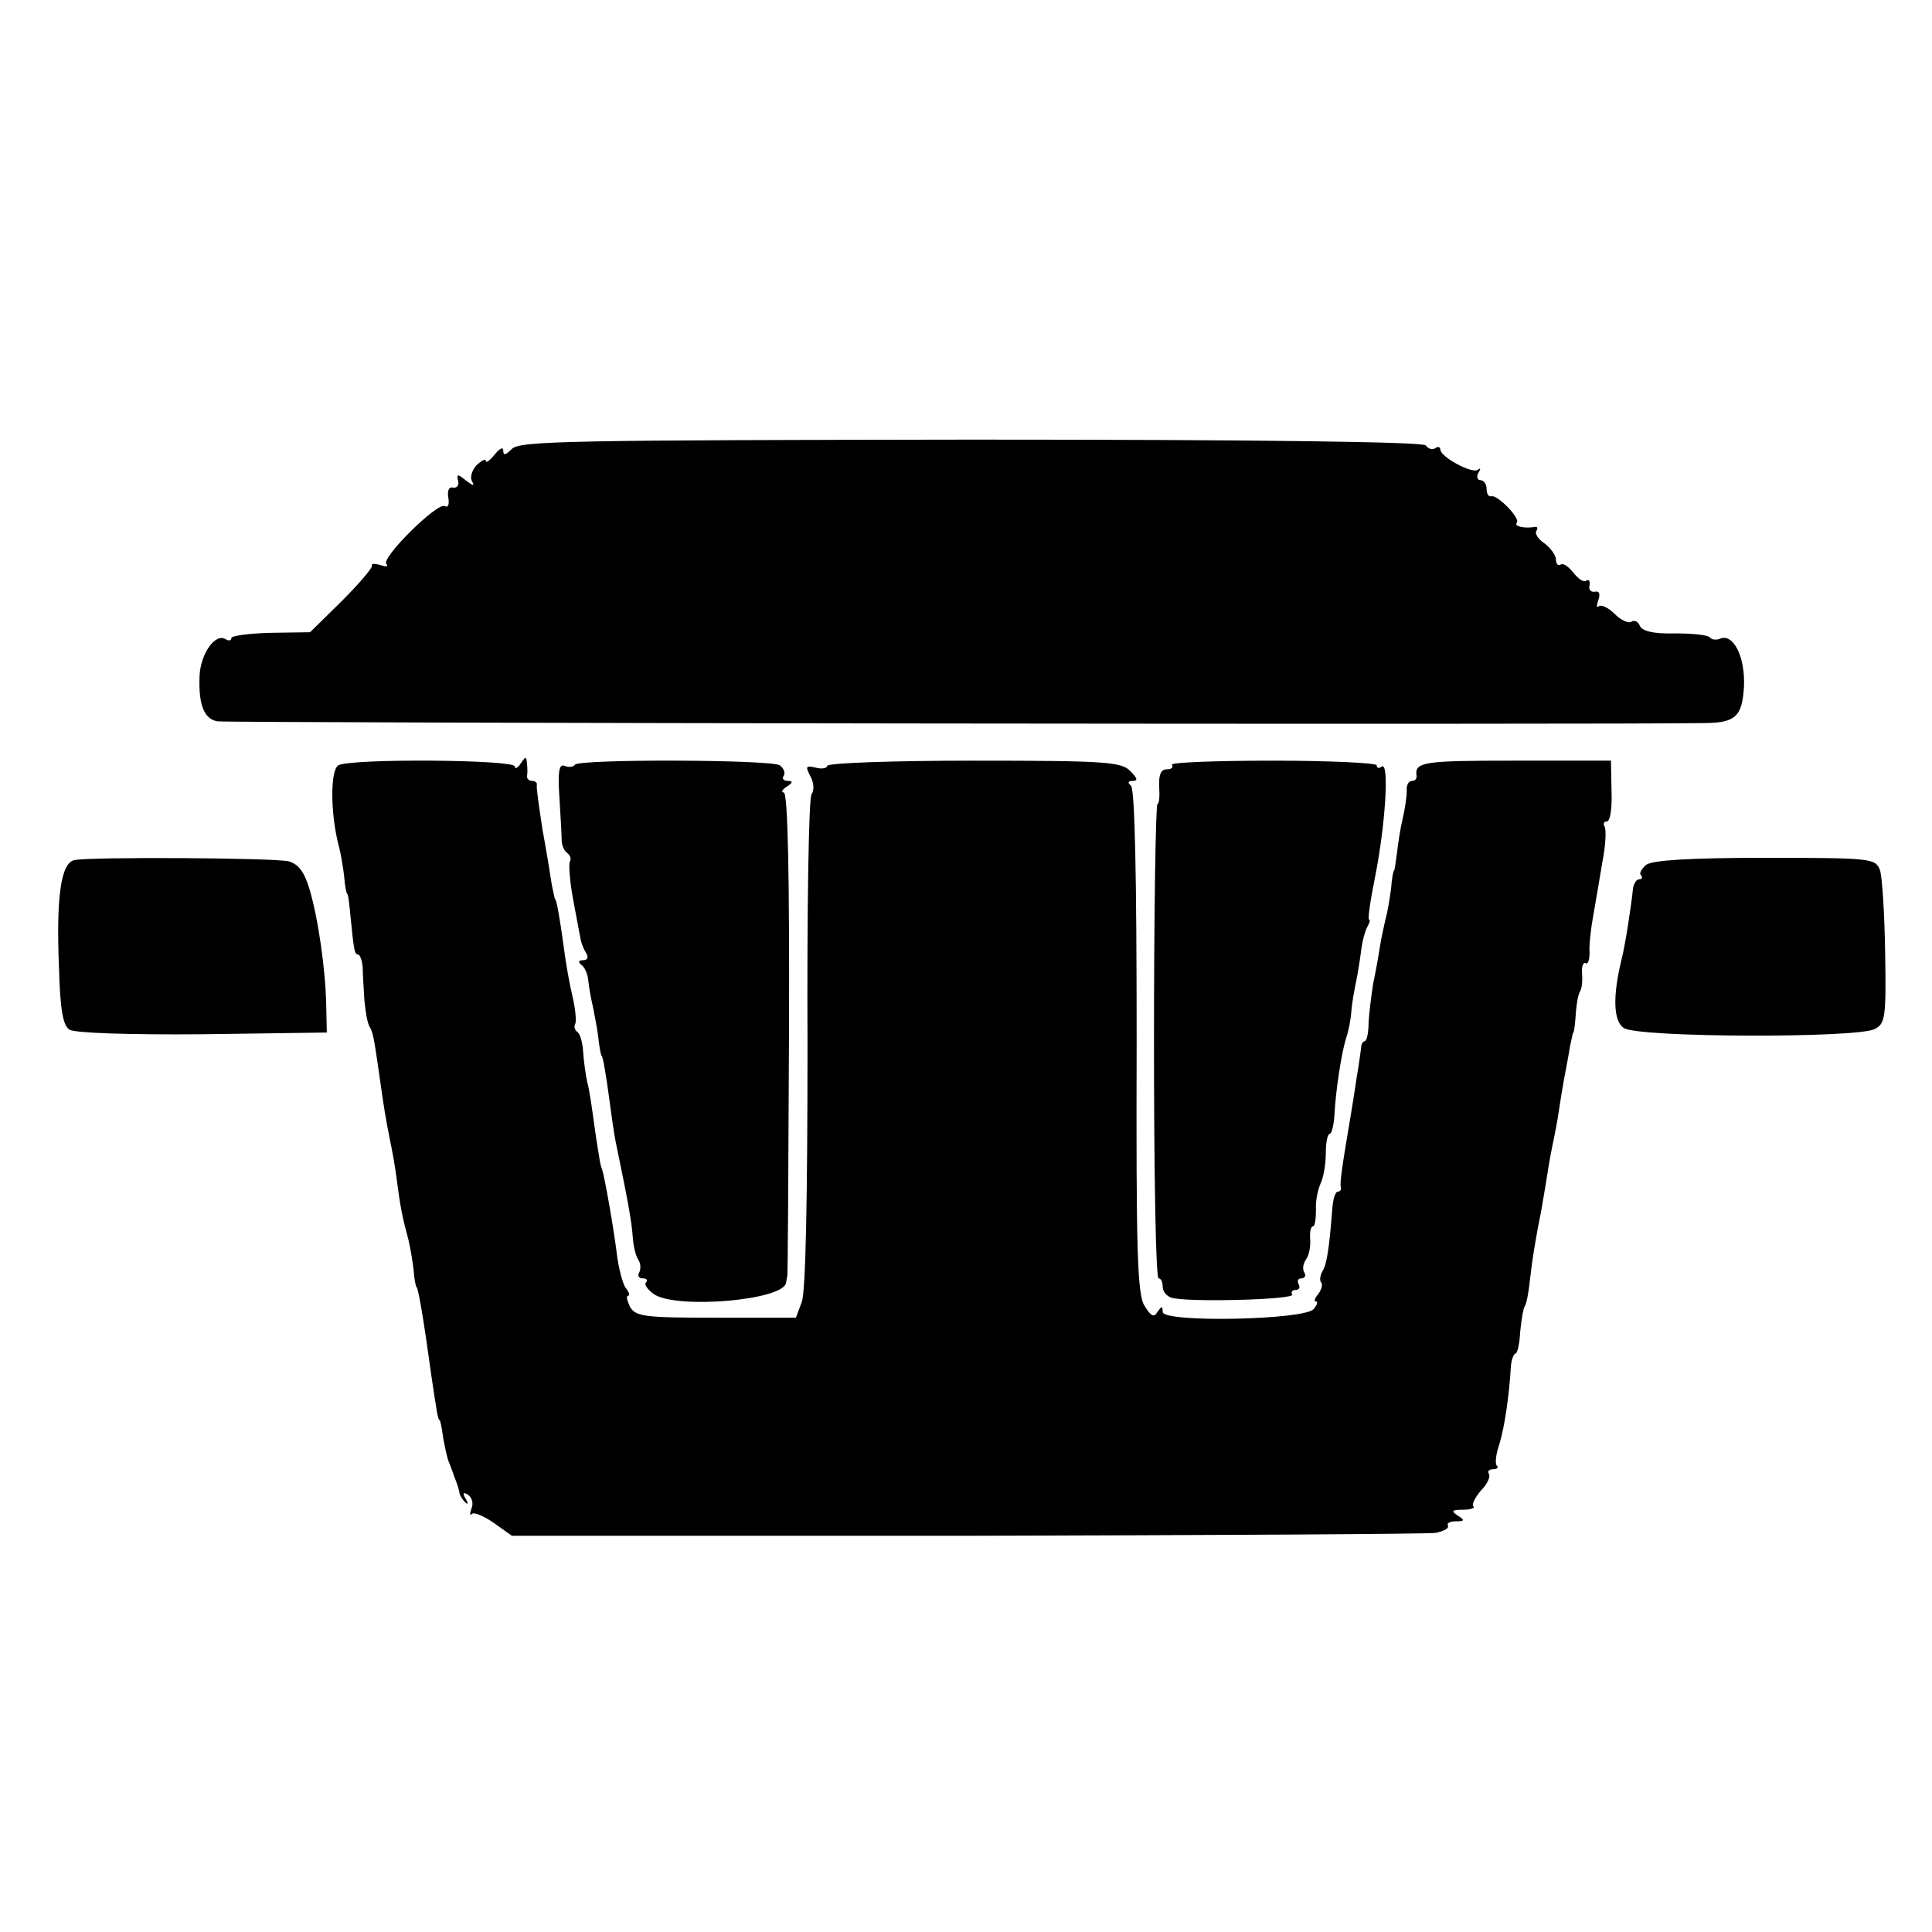
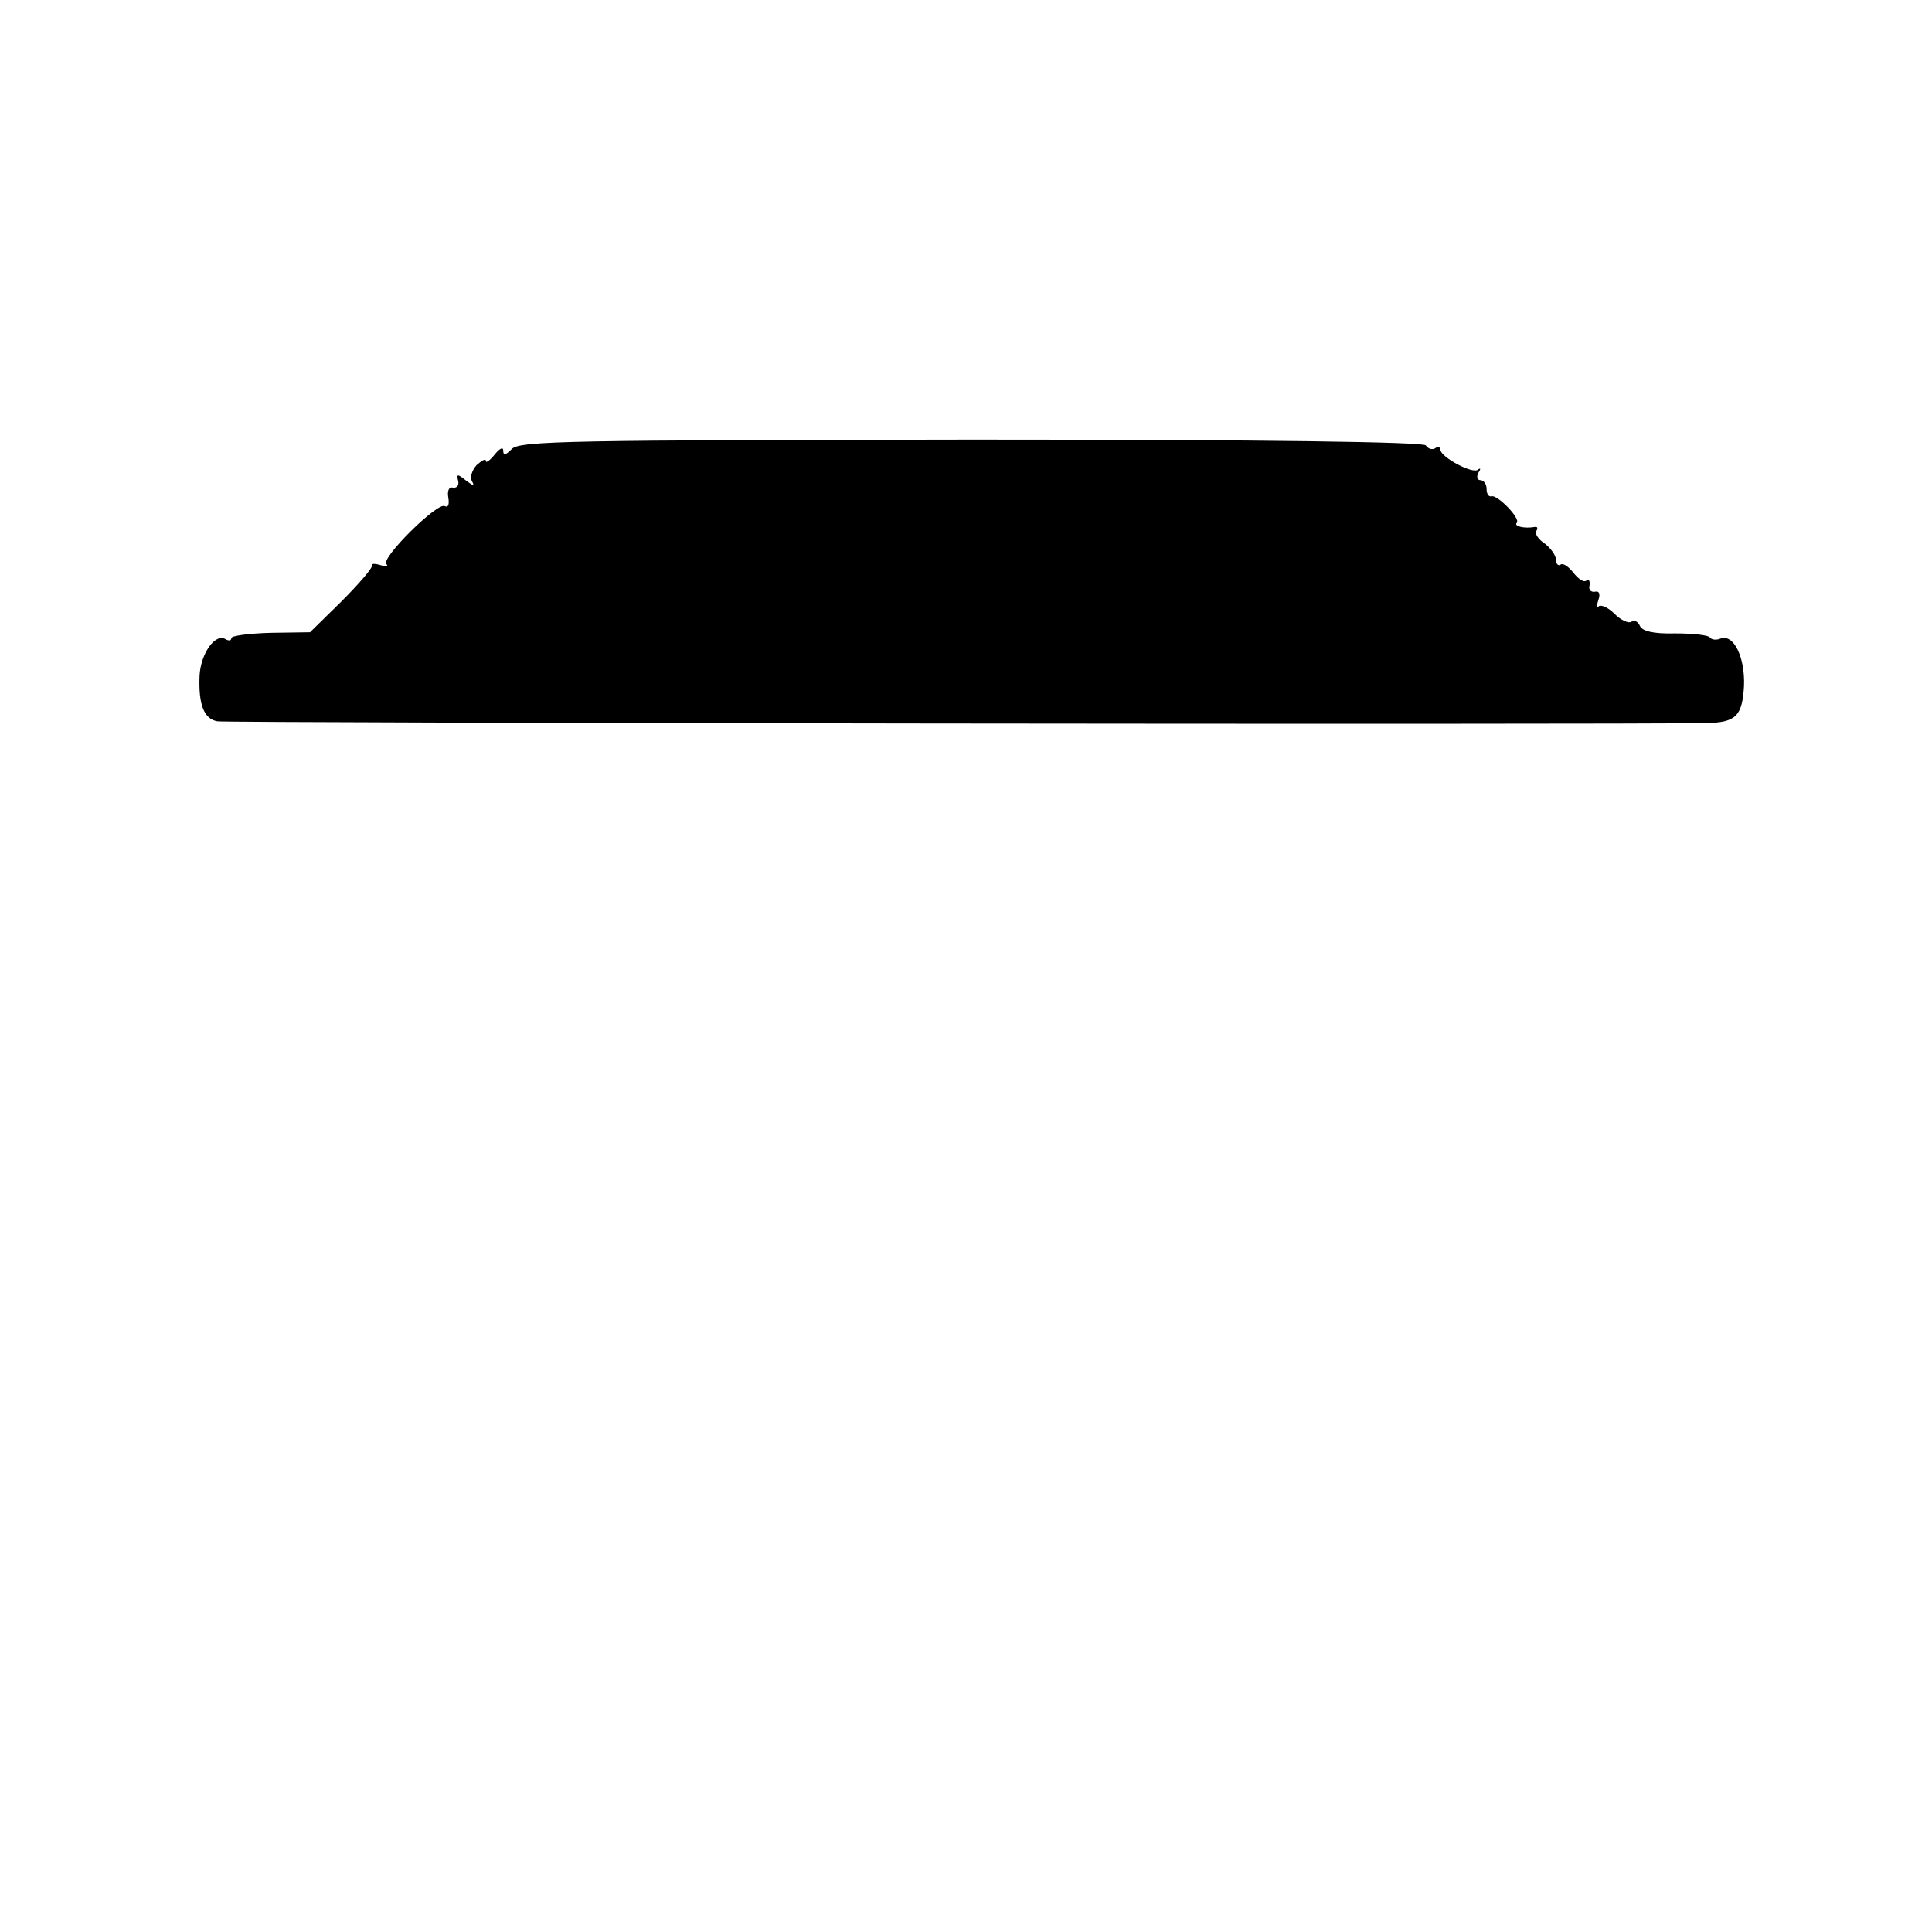
<svg xmlns="http://www.w3.org/2000/svg" version="1.0" width="334pt" height="334pt" viewBox="0 0 334 334" preserveAspectRatio="xMidYMid meet">
  <g transform="translate(0,334) scale(0.1,-0.1)" fill="#000000" stroke="none">
    <path d="M885 2564 c-11 -11 -15 -12 -15 -3 0 7 -6 4 -15 -7 -8 -10 -15 -15 -15 -11 0 5 -7 1 -16 -7 -8 -9 -12 -21 -8 -28 5 -9 2 -8 -10 1 -15 12 -17 12 -14 0 2 -8 -2 -13 -9 -12 -7 2 -10 -6 -8 -17 2 -12 0 -18 -6 -15 -12 8 -111 -90 -101 -100 4 -5 -1 -5 -10 -2 -10 3 -17 3 -15 -1 1 -4 -23 -32 -53 -62 l-54 -53 -68 -1 c-37 -1 -68 -5 -68 -9 0 -5 -5 -5 -10 -2 -18 11 -43 -25 -45 -63 -2 -49 7 -75 31 -79 15 -3 2414 -6 2574 -3 51 1 62 12 65 64 2 50 -18 91 -41 82 -7 -3 -15 -2 -18 2 -2 4 -29 7 -60 7 -38 -1 -57 4 -61 13 -3 7 -9 11 -15 7 -5 -3 -18 3 -29 14 -11 11 -23 16 -27 13 -4 -4 -4 1 -1 10 4 11 2 17 -6 15 -7 -1 -11 4 -9 11 1 8 -1 11 -6 8 -5 -3 -14 4 -22 14 -8 10 -17 17 -22 14 -4 -3 -8 1 -8 8 0 8 -9 20 -19 28 -11 7 -18 17 -15 22 3 5 2 8 -3 7 -17 -3 -36 1 -31 7 8 7 -34 50 -44 46 -5 -1 -8 5 -8 13 0 8 -5 15 -11 15 -5 0 -7 6 -3 13 4 6 4 9 -1 5 -9 -8 -65 22 -65 35 0 4 -4 6 -9 2 -5 -3 -12 -1 -16 5 -4 6 -275 10 -785 10 -689 -1 -781 -2 -795 -16z" />
-     <path d="M585 2017 c-14 -8 -14 -81 0 -137 4 -14 8 -38 10 -55 1 -16 4 -30 5 -30 2 0 4 -18 6 -40 6 -60 7 -65 13 -65 3 0 7 -10 8 -22 0 -13 2 -39 3 -58 2 -19 5 -39 9 -45 6 -11 7 -16 17 -85 7 -51 11 -75 18 -110 3 -14 9 -45 12 -70 6 -46 9 -62 20 -103 3 -12 7 -35 9 -52 1 -16 4 -30 5 -30 3 0 13 -60 26 -155 9 -60 11 -75 14 -75 1 0 4 -13 6 -30 3 -16 7 -37 11 -45 3 -8 7 -18 8 -22 2 -5 4 -10 5 -13 1 -3 3 -9 4 -14 0 -5 5 -13 10 -18 5 -5 6 -2 1 6 -6 10 -4 12 4 7 7 -5 10 -15 6 -24 -3 -9 -3 -13 1 -9 4 3 21 -4 38 -16 l31 -22 785 0 c432 1 797 3 812 5 14 3 24 8 21 13 -2 4 4 7 14 7 15 0 16 2 3 10 -12 8 -10 10 9 10 13 0 22 3 18 6 -3 3 3 15 13 27 11 11 17 24 14 29 -3 4 0 8 7 8 7 0 10 3 7 6 -4 3 -2 20 4 37 9 30 17 83 20 135 1 12 5 22 8 22 3 0 7 16 8 37 2 20 5 40 8 45 3 4 7 25 9 46 4 35 9 67 20 122 2 13 7 40 10 60 3 20 8 47 11 60 3 14 7 36 9 50 2 14 6 39 9 55 3 17 8 41 10 55 3 14 5 25 6 25 1 0 3 14 4 30 1 17 4 35 7 40 4 6 5 20 4 32 -1 12 2 20 6 18 4 -3 7 5 7 18 -1 12 2 40 6 62 4 22 11 64 16 94 6 29 7 57 4 62 -3 5 -1 9 4 9 6 0 9 24 8 52 l-1 53 -168 0 c-157 0 -172 -2 -168 -27 0 -5 -3 -8 -8 -8 -6 0 -10 -8 -9 -17 0 -10 -3 -31 -7 -48 -4 -16 -8 -43 -10 -60 -2 -16 -4 -30 -5 -30 -1 0 -4 -13 -5 -30 -2 -16 -6 -41 -10 -55 -3 -14 -8 -36 -10 -50 -2 -14 -7 -41 -11 -60 -3 -19 -7 -50 -8 -67 0 -18 -3 -33 -7 -33 -3 0 -6 -6 -6 -12 -1 -7 -4 -31 -8 -53 -3 -22 -8 -51 -10 -64 -15 -88 -19 -117 -17 -123 1 -5 -1 -8 -5 -8 -5 0 -9 -15 -10 -33 -5 -63 -9 -93 -17 -105 -4 -8 -5 -16 -2 -19 3 -3 1 -12 -5 -20 -6 -7 -8 -13 -4 -13 4 0 2 -6 -4 -13 -15 -19 -261 -24 -261 -5 0 11 -2 10 -9 0 -6 -10 -11 -8 -22 10 -13 19 -15 95 -14 458 0 287 -3 437 -10 442 -6 5 -5 8 3 8 10 0 8 5 -4 17 -15 16 -44 18 -271 18 -139 0 -253 -4 -253 -9 0 -4 -9 -6 -20 -3 -17 4 -18 2 -9 -15 6 -11 7 -24 2 -31 -5 -7 -8 -201 -7 -432 0 -263 -3 -429 -10 -446 l-10 -27 -138 0 c-125 0 -139 2 -149 19 -5 11 -7 19 -3 19 3 0 2 6 -4 13 -5 6 -13 35 -16 62 -5 41 -21 132 -25 143 -2 5 -3 8 -6 27 -2 11 -6 38 -9 60 -3 22 -7 51 -11 65 -3 14 -6 38 -7 53 -1 15 -5 30 -10 33 -4 3 -6 9 -4 13 3 4 1 25 -4 47 -5 21 -12 59 -15 84 -7 52 -13 85 -15 85 -1 0 -3 11 -6 25 -2 14 -9 57 -16 95 -6 39 -11 73 -10 78 1 4 -3 7 -8 7 -5 0 -9 3 -9 8 1 4 1 14 0 22 -1 13 -2 13 -11 0 -5 -8 -10 -10 -10 -5 0 12 -284 14 -305 2z" />
-     <path d="M994 2018 c-3 -4 -10 -5 -18 -2 -9 4 -12 -9 -9 -53 2 -32 4 -66 4 -75 0 -10 5 -20 10 -23 5 -4 7 -10 4 -15 -2 -4 0 -34 6 -66 6 -33 12 -63 13 -69 1 -5 5 -16 9 -22 5 -8 3 -13 -5 -13 -8 0 -9 -3 -3 -8 6 -4 11 -16 12 -27 1 -11 5 -33 9 -50 3 -16 8 -41 9 -55 2 -14 4 -25 5 -25 2 0 8 -34 14 -80 3 -22 7 -52 10 -67 23 -111 28 -140 30 -168 1 -14 5 -31 9 -37 5 -7 5 -17 2 -23 -3 -5 -1 -10 6 -10 7 0 9 -3 6 -7 -4 -3 2 -12 13 -20 38 -27 227 -11 229 20 1 4 1 8 2 10 1 1 2 190 3 420 1 272 -2 417 -9 417 -5 0 -3 5 5 10 11 7 11 10 2 10 -7 0 -11 4 -7 9 3 5 0 13 -7 18 -16 10 -348 11 -354 1z" />
-     <path d="M2026 2018 c3 -5 -1 -8 -9 -8 -10 0 -14 -9 -13 -30 1 -16 0 -30 -3 -30 -3 0 -6 -184 -6 -410 0 -225 3 -410 8 -410 4 0 7 -6 7 -14 0 -8 6 -16 14 -19 22 -9 215 -4 210 5 -3 4 0 8 6 8 6 0 8 5 5 10 -3 6 -1 10 5 10 6 0 8 5 5 10 -4 6 -2 16 3 23 5 7 8 22 7 35 -1 12 1 22 5 22 3 0 5 12 5 28 -1 15 3 35 8 46 5 10 9 34 9 52 0 19 3 34 7 34 3 0 7 15 8 33 2 41 12 106 20 132 4 11 8 31 9 45 1 14 5 37 8 51 3 14 7 39 9 55 2 17 7 35 11 42 4 7 5 12 3 12 -3 0 2 33 10 73 18 90 25 199 12 192 -5 -4 -9 -3 -9 2 0 4 -81 8 -179 8 -99 0 -177 -3 -175 -7z" />
-     <path d="M128 1853 c-23 -6 -31 -65 -26 -187 2 -72 7 -99 18 -106 9 -6 103 -9 230 -8 l215 3 -1 45 c-1 63 -14 153 -29 203 -9 30 -19 43 -36 48 -26 6 -342 8 -371 2z" />
-     <path d="M2846 1845 c-8 -7 -13 -15 -9 -18 3 -4 2 -7 -3 -7 -5 0 -10 -8 -11 -17 -3 -29 -13 -96 -20 -123 -15 -62 -14 -105 4 -117 22 -17 404 -18 434 -2 18 9 20 20 18 132 -1 67 -5 131 -9 143 -8 20 -14 21 -198 21 -129 0 -195 -4 -206 -12z" />
  </g>
</svg>